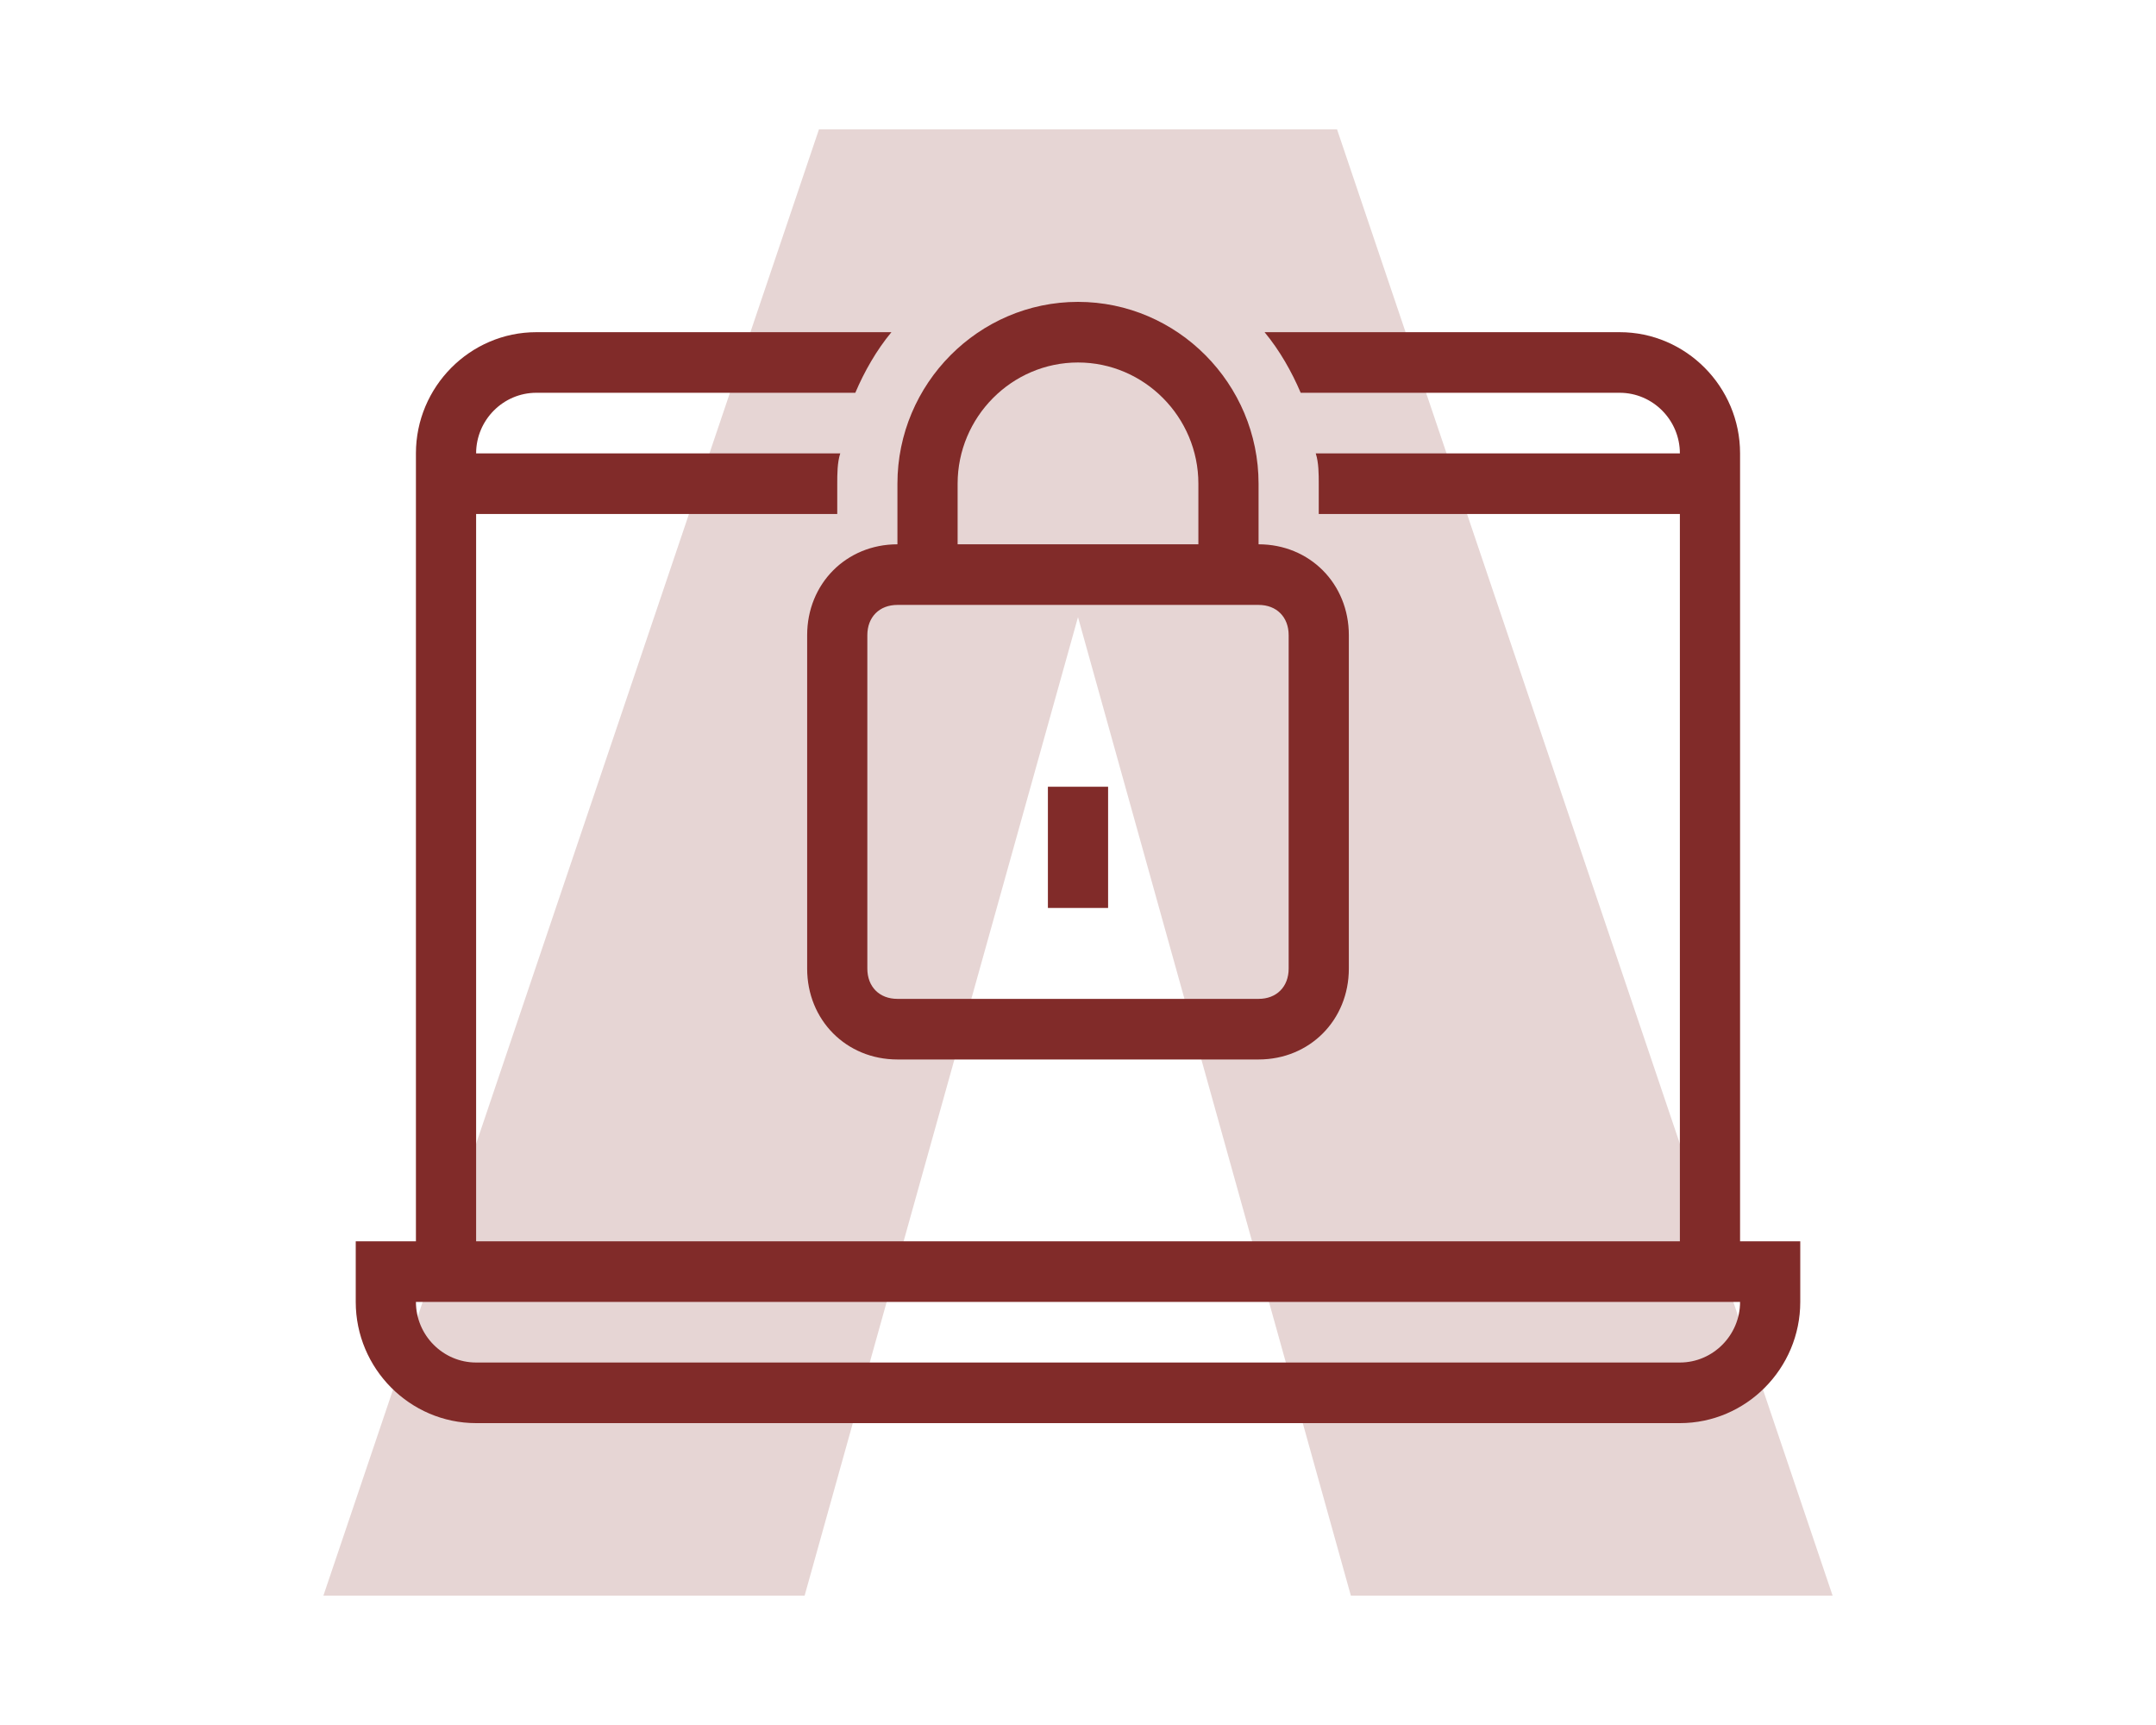
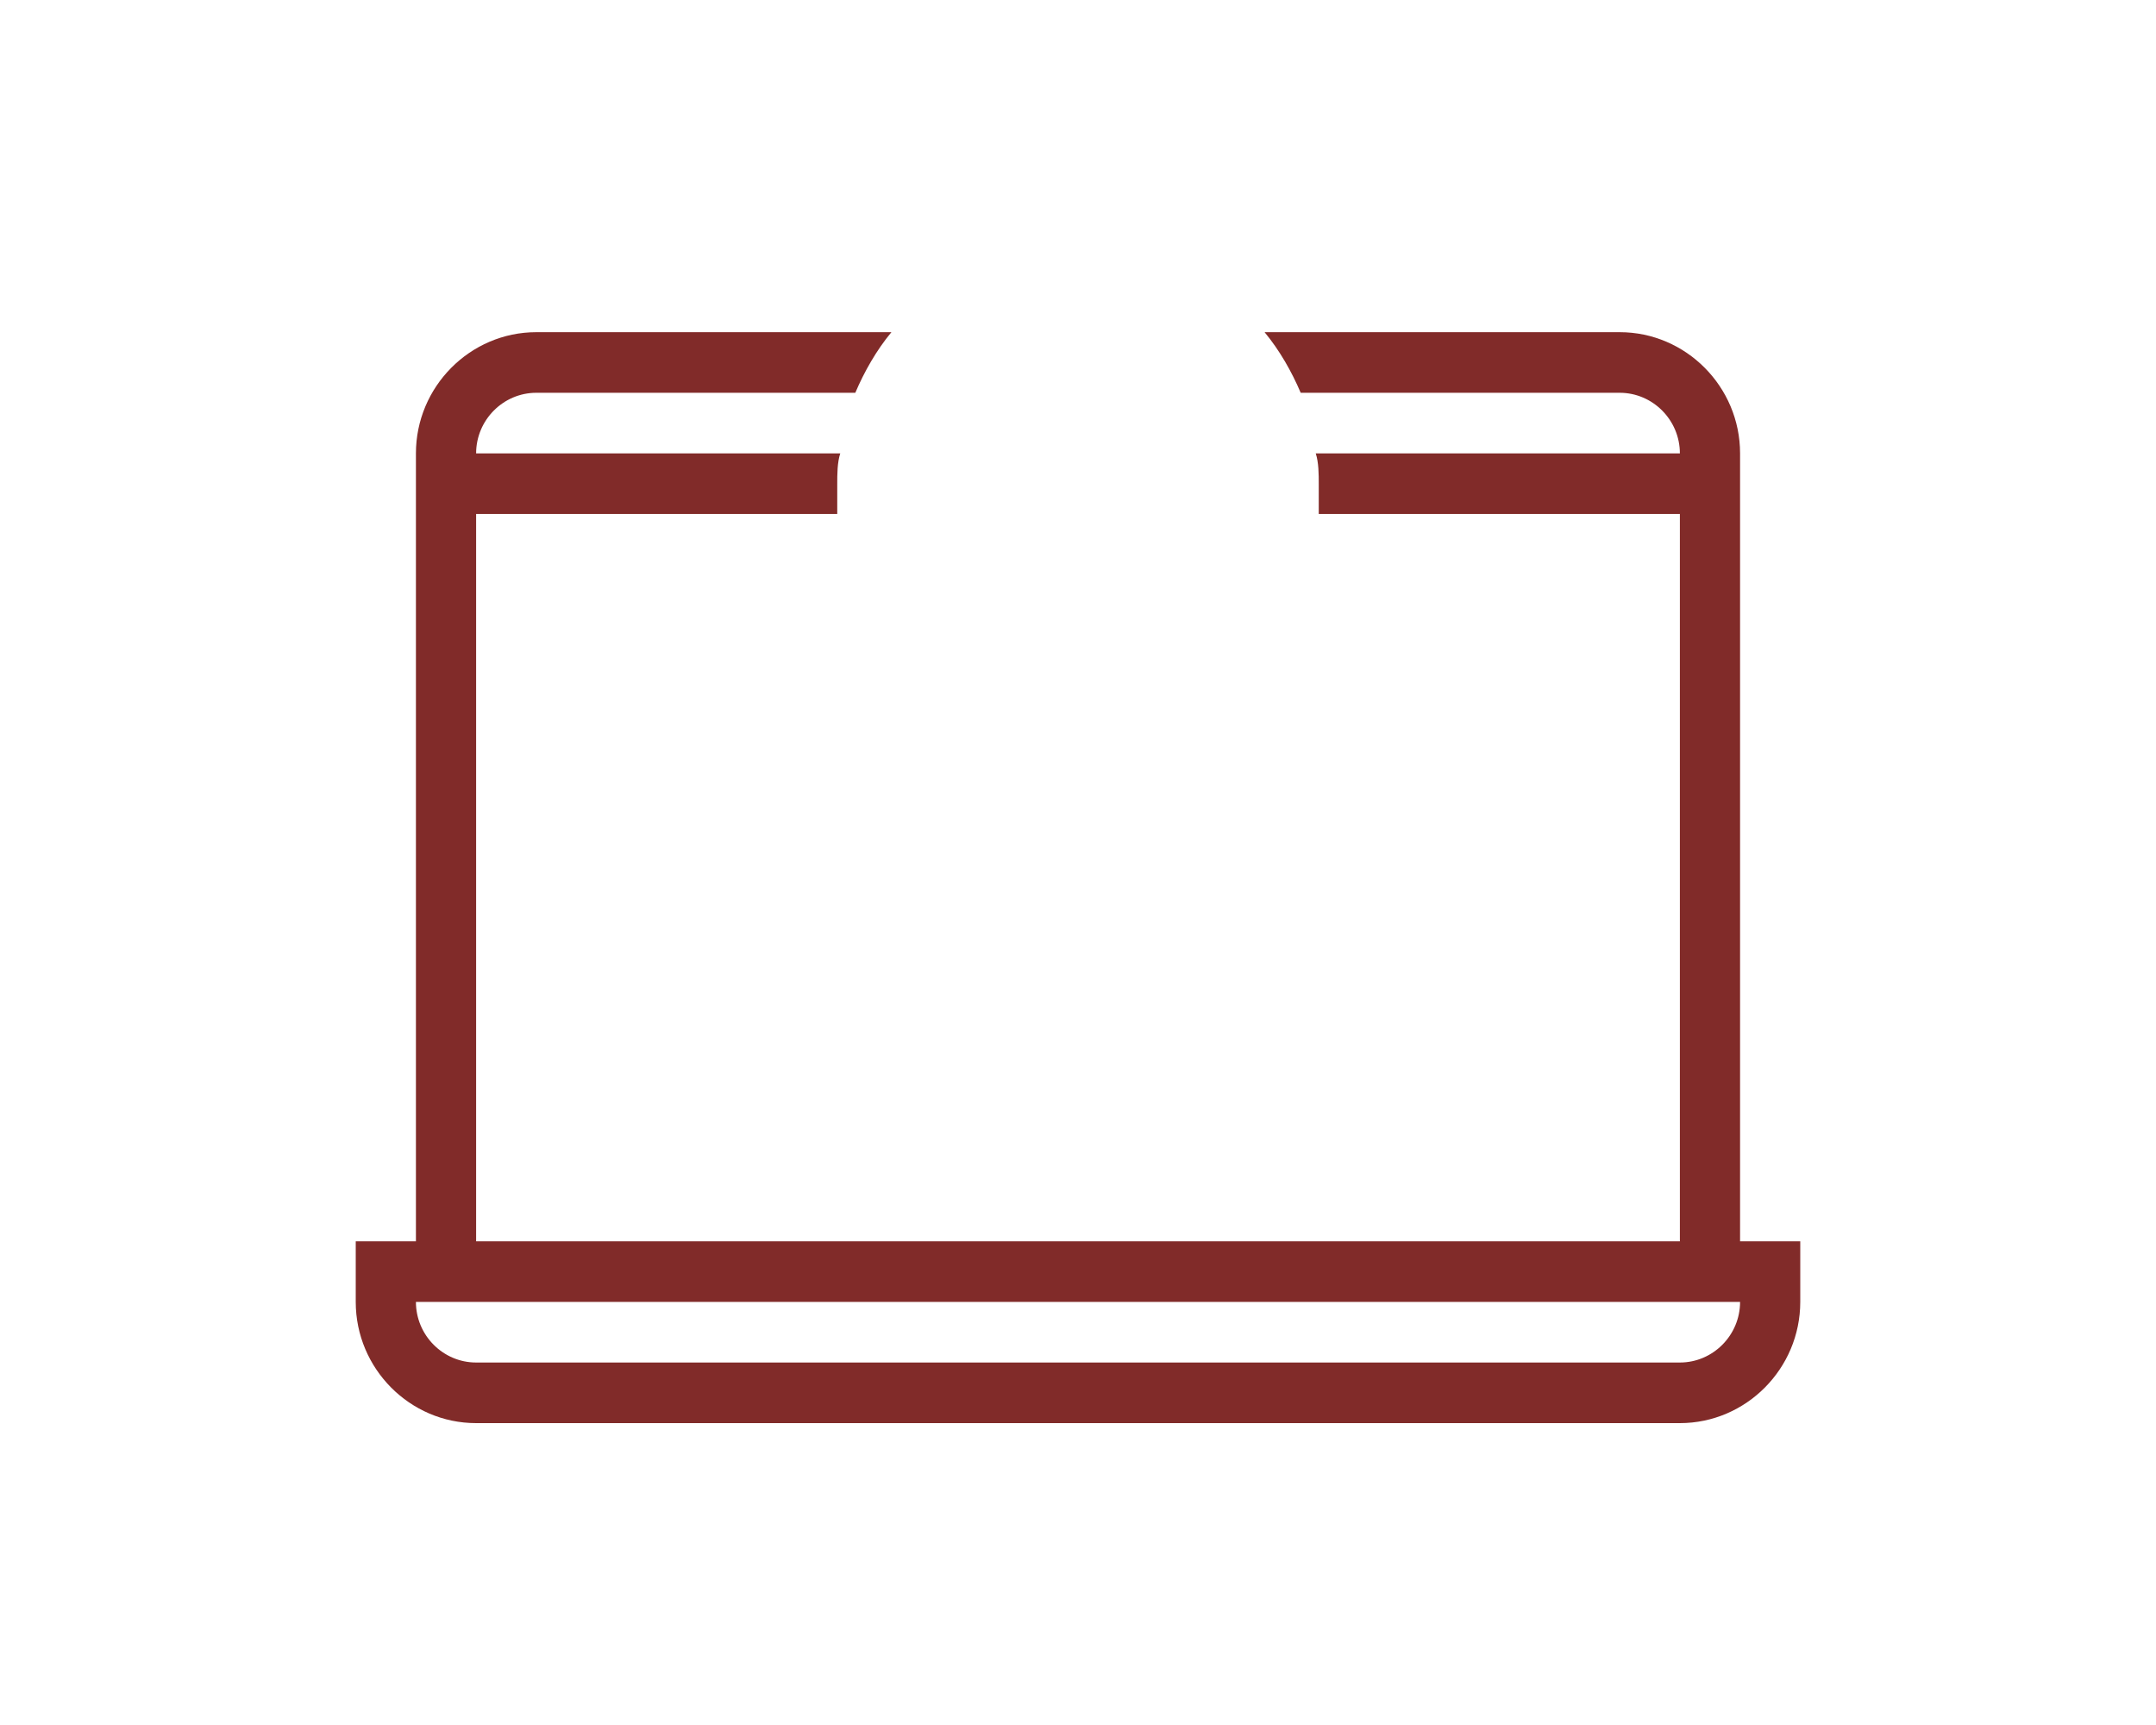
<svg xmlns="http://www.w3.org/2000/svg" width="200" height="160" viewBox="0 0 200 160" fill="none">
-   <path d="M170 148L124.03 12H112.632H87.368H75.97L30 148H74.64L100 57.239L125.312 148H170Z" fill="#E6D5D4" />
-   <path d="M74.875 58.919V89.838C74.875 94.616 78.504 98.27 83.25 98.27H116.75C121.496 98.27 125.125 94.616 125.125 89.838V58.919C125.125 54.141 121.496 50.486 116.75 50.486V44.865C116.75 35.589 109.213 28 100 28C90.787 28 83.25 35.589 83.25 44.865V50.486C78.504 50.486 74.875 54.141 74.875 58.919ZM88.833 44.865C88.833 38.681 93.858 33.622 100 33.622C106.142 33.622 111.167 38.681 111.167 44.865V50.486H88.833V44.865ZM80.458 58.919C80.458 57.232 81.575 56.108 83.25 56.108H116.75C118.425 56.108 119.542 57.232 119.542 58.919V89.838C119.542 91.524 118.425 92.649 116.75 92.649H83.25C81.575 92.649 80.458 91.524 80.458 89.838V58.919Z" fill="#812B29" />
-   <path d="M102.792 72.973H97.208V84.216H102.792V72.973Z" fill="#812B29" />
  <path d="M161.417 115.135V42.054C161.417 35.87 156.392 30.811 150.25 30.811H117.308C118.704 32.497 119.821 34.465 120.658 36.432H150.25C153.321 36.432 155.833 38.962 155.833 42.054H122.054C122.333 42.897 122.333 44.022 122.333 44.865V47.676H155.833V115.135H125.125H116.75H83.25H74.875H44.167V47.676H77.667V44.865C77.667 44.022 77.667 42.897 77.946 42.054H44.167C44.167 38.962 46.679 36.432 49.75 36.432H79.342C80.179 34.465 81.296 32.497 82.692 30.811H49.75C43.608 30.811 38.583 35.87 38.583 42.054V115.135H33V120.757C33 126.941 38.025 132 44.167 132H155.833C161.975 132 167 126.941 167 120.757V115.135H161.417ZM155.833 126.378H44.167C41.096 126.378 38.583 123.849 38.583 120.757H74.875H83.25H116.75H125.125H161.417C161.417 123.849 158.904 126.378 155.833 126.378Z" fill="#812B29" />
</svg>